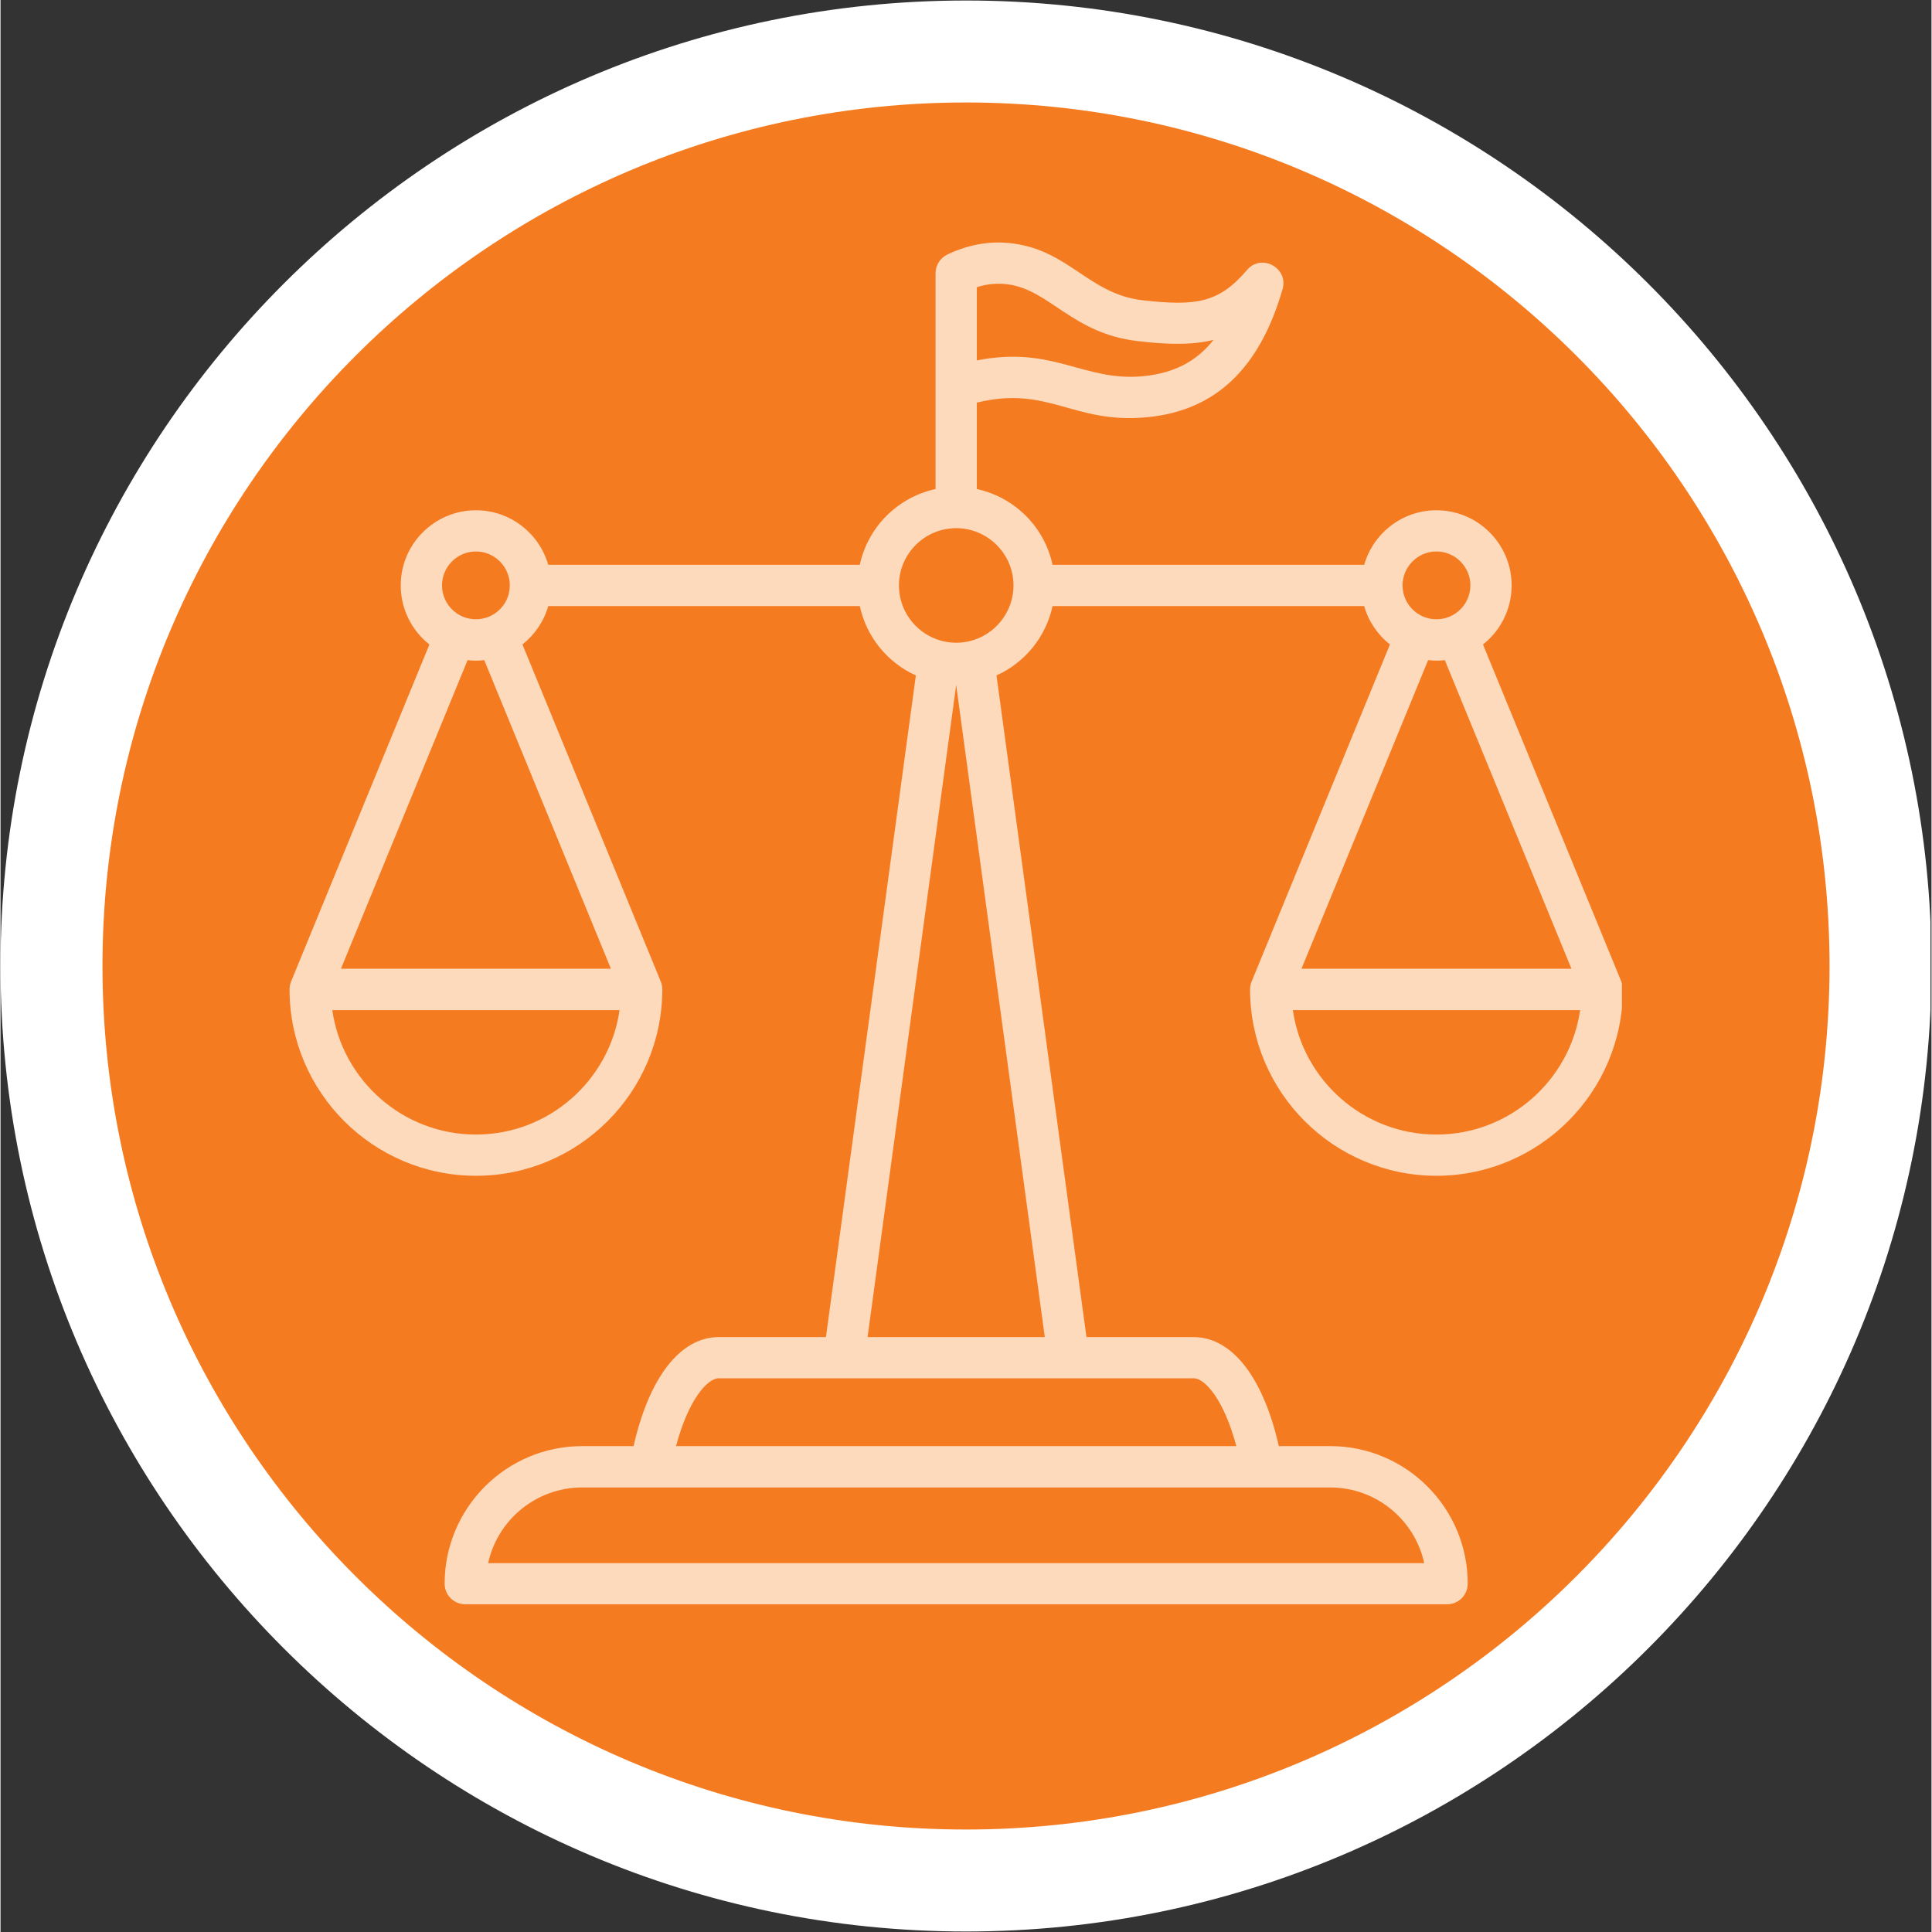
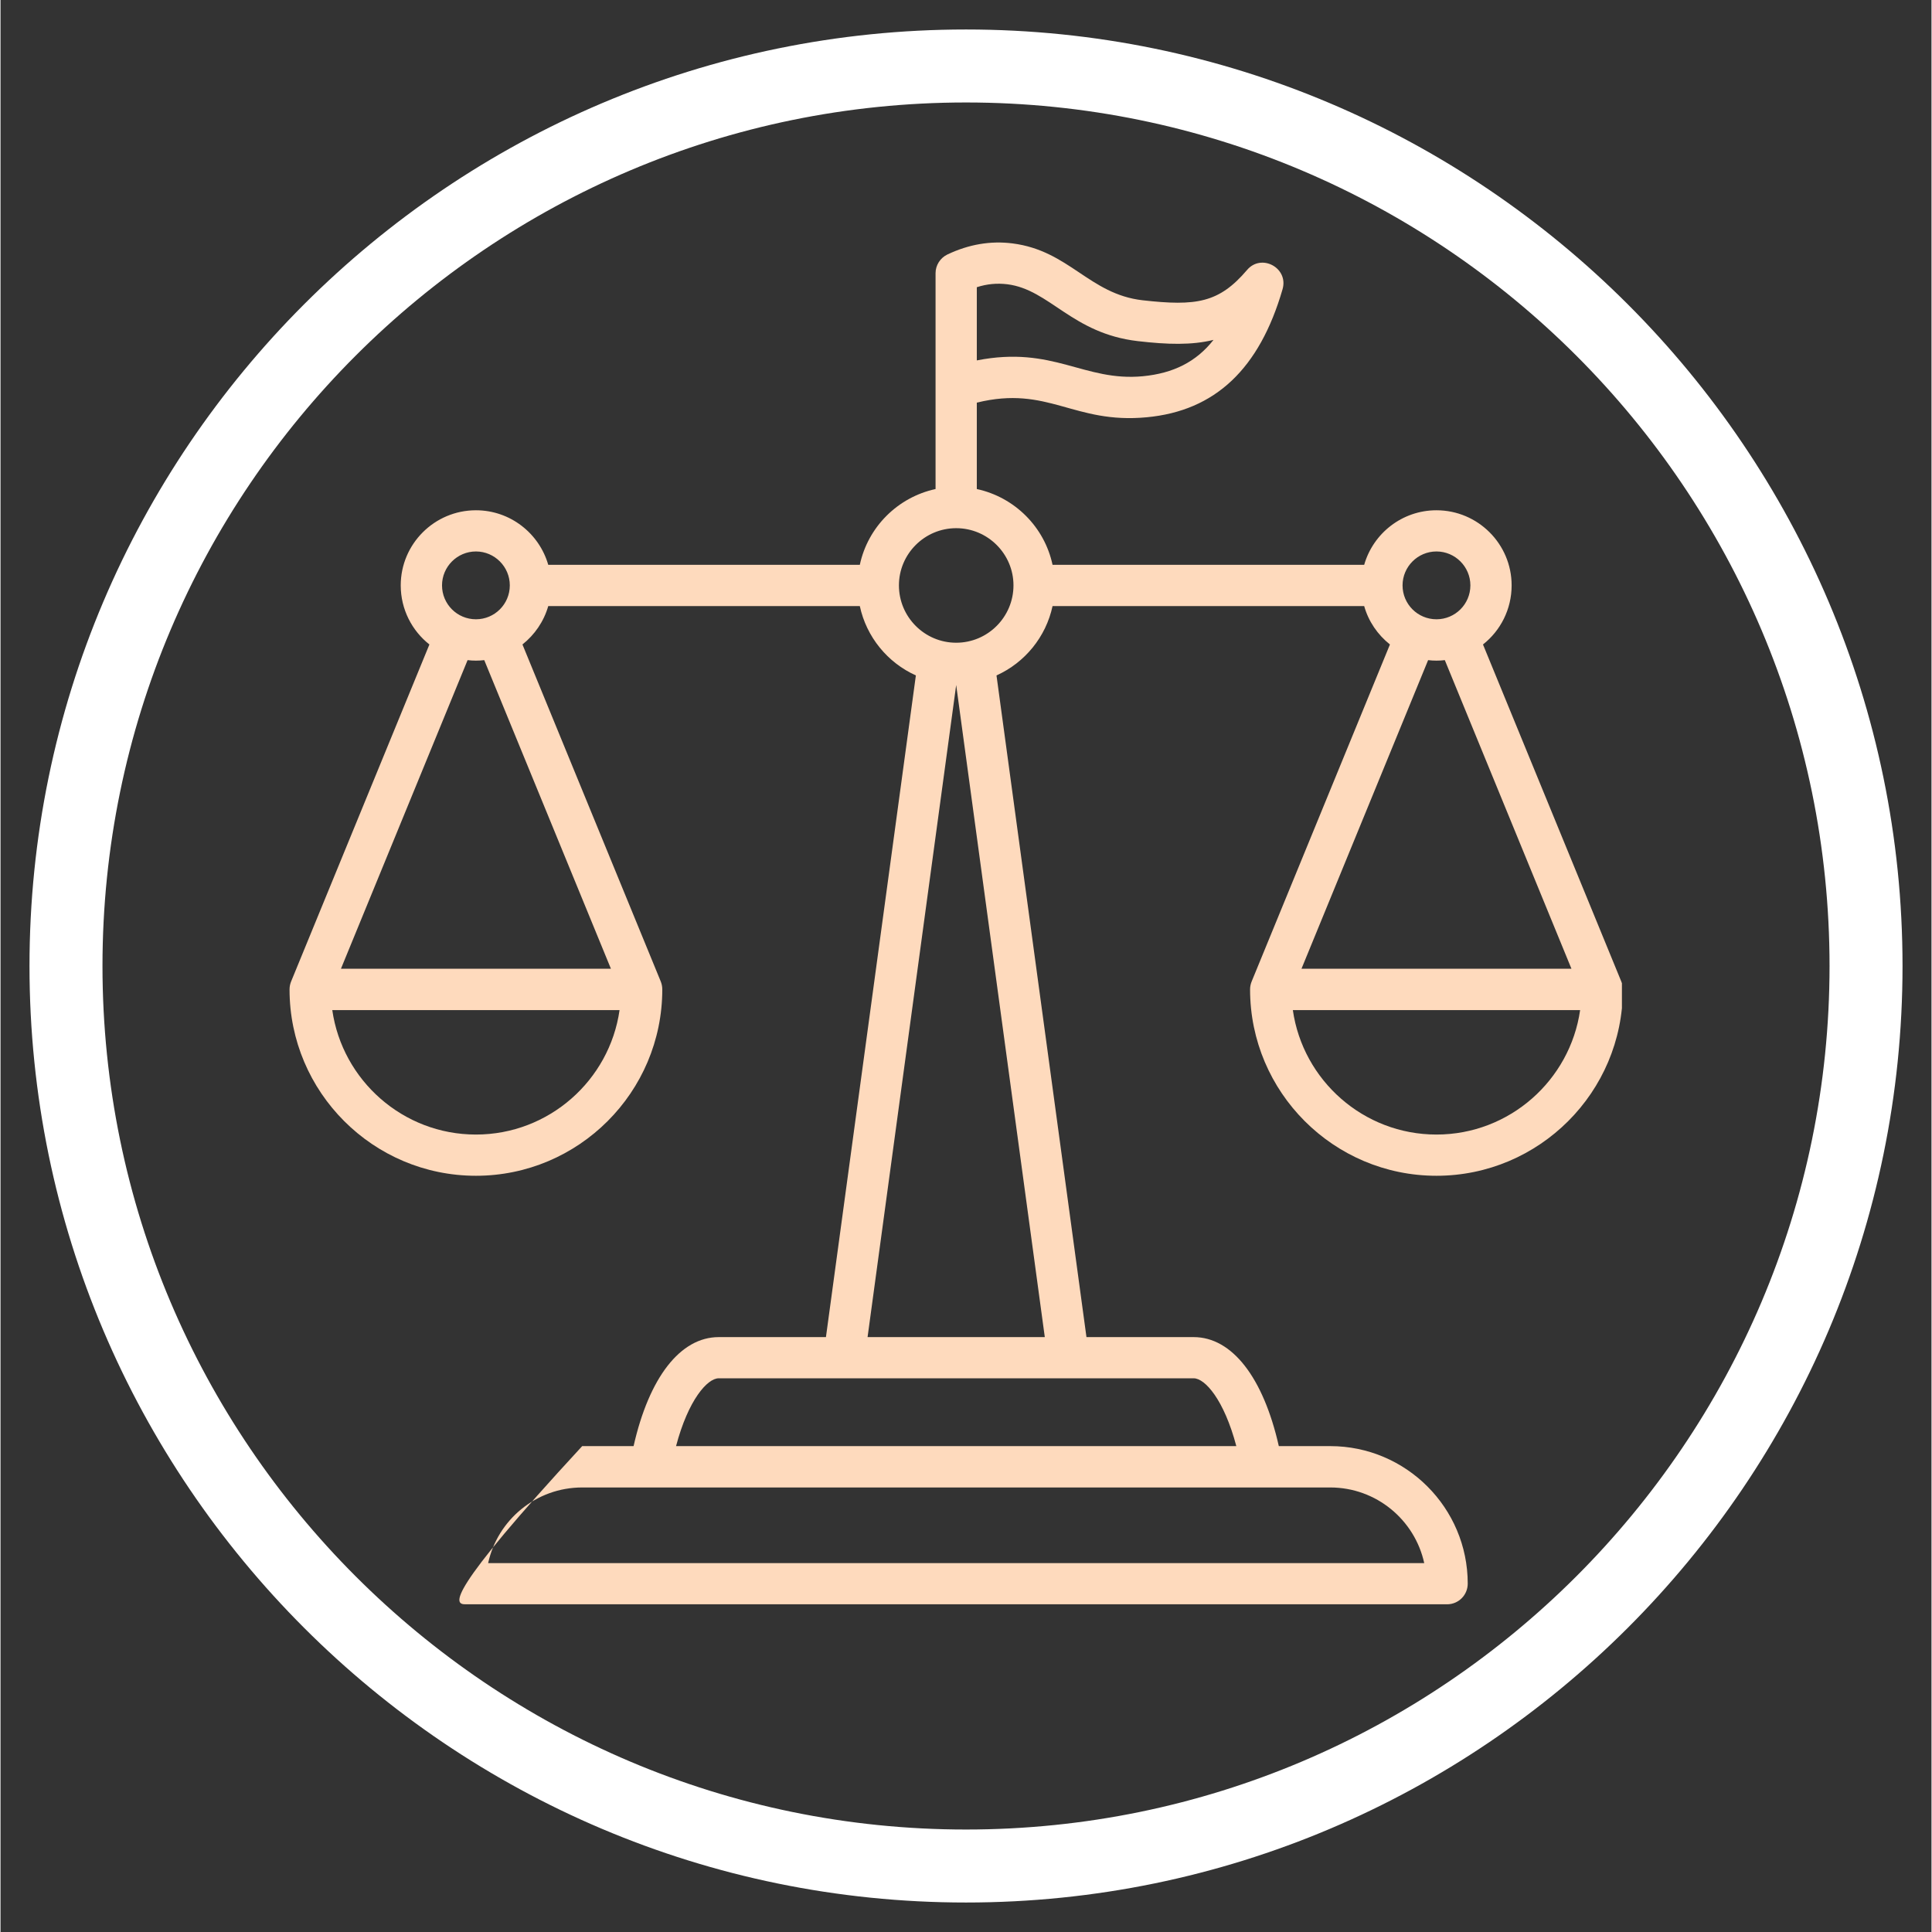
<svg xmlns="http://www.w3.org/2000/svg" width="300" zoomAndPan="magnify" viewBox="0 0 224.88 225" height="300" preserveAspectRatio="xMidYMid meet" version="1.0">
  <rect x="0" y="0" width="224.88" height="225" fill="#333333" stroke="none" />
  <defs>
    <clipPath id="bd8949f8fe">
-       <path d="M 0 0.059 L 224.762 0.059 L 224.762 224.938 L 0 224.938 Z M 0 0.059 " clip-rule="nonzero" />
-     </clipPath>
+       </clipPath>
    <clipPath id="94360fda4c">
      <path d="M 33.66 28.004 L 188.828 28.004 L 188.828 186.918 L 33.66 186.918 Z M 33.66 28.004 " clip-rule="nonzero" />
    </clipPath>
  </defs>
-   <path fill="#f57b21" d="M 112.441 9.055 C 55.457 9.055 8.996 55.469 8.996 112.5 C 8.996 169.531 55.41 215.945 112.441 215.945 C 169.469 215.945 215.887 169.531 215.887 112.5 C 215.887 55.469 169.426 9.055 112.441 9.055 Z M 112.441 9.055 " fill-opacity="1" fill-rule="nonzero" />
  <path fill="#ffffff" d="M 112.441 3.434 C 52.309 3.434 3.375 52.41 3.375 112.5 C 3.375 172.633 52.309 221.566 112.441 221.566 C 172.527 221.566 221.508 172.633 221.508 112.5 C 221.508 52.41 172.527 3.434 112.441 3.434 Z M 112.441 213.066 C 56.984 213.066 11.875 167.957 11.875 112.5 C 11.875 57.043 56.984 11.934 112.441 11.934 C 167.895 11.934 213.008 57.043 213.008 112.5 C 213.008 167.957 167.895 213.066 112.441 213.066 Z M 112.441 213.066 " fill-opacity="1" fill-rule="nonzero" />
  <g clip-path="url(#bd8949f8fe)">
    <path fill="#ffffff" d="M 112.441 224.941 C 50.465 224.941 0 174.477 0 112.5 C 0 50.523 50.465 0.059 112.441 0.059 C 174.418 0.059 224.879 50.523 224.879 112.5 C 224.879 174.477 174.418 224.941 112.441 224.941 Z M 112.441 6.805 C 54.152 6.805 6.746 54.211 6.746 112.5 C 6.746 170.789 54.152 218.195 112.441 218.195 C 170.73 218.195 218.133 170.789 218.133 112.5 C 218.133 54.211 170.73 6.805 112.441 6.805 Z M 112.441 6.805 " fill-opacity="1" fill-rule="nonzero" />
  </g>
  <g clip-path="url(#94360fda4c)">
-     <path fill="#fedabd" d="M 183.961 117.633 C 182.789 125.812 175.73 132.129 167.23 132.129 C 158.727 132.129 151.672 125.812 150.504 117.633 Z M 166.258 76.879 C 166.895 76.957 167.562 76.957 168.203 76.879 L 182.949 112.816 L 151.512 112.816 Z M 167.23 64.223 C 169.406 64.223 171.18 66.004 171.18 68.172 C 171.18 70.359 169.406 72.121 167.23 72.121 C 165.051 72.121 163.281 70.359 163.281 68.172 C 163.281 66.004 165.051 64.223 167.23 64.223 Z M 111.297 74.852 C 107.621 74.852 104.629 71.855 104.629 68.172 C 104.629 64.508 107.621 61.512 111.297 61.512 C 114.977 61.512 117.969 64.508 117.969 68.172 C 117.969 71.855 114.977 74.852 111.297 74.852 Z M 121.617 155.719 L 100.977 155.719 L 111.297 79.773 Z M 138.957 160.516 C 140.273 160.516 142.492 163.008 143.922 168.414 L 78.672 168.414 C 80.102 163.008 82.324 160.516 83.641 160.516 Z M 154.855 173.23 C 160.211 173.23 164.703 176.996 165.805 182.039 L 56.789 182.039 C 57.891 176.996 62.383 173.23 67.742 173.23 Z M 113.699 33.449 C 114.895 33.062 116.062 32.961 117.246 33.105 C 122.191 33.719 124.773 38.836 132.449 39.727 C 135.902 40.129 138.742 40.211 141.266 39.582 C 139.238 42.156 136.582 43.469 133.047 43.816 C 126.152 44.469 122.609 40.219 113.699 41.973 Z M 71.086 112.816 L 39.648 112.816 L 54.395 76.879 C 55.027 76.957 55.699 76.957 56.336 76.879 Z M 55.367 132.129 C 46.863 132.129 39.809 125.812 38.637 117.633 L 72.094 117.633 C 70.926 125.812 63.867 132.129 55.367 132.129 Z M 55.367 64.223 C 57.543 64.223 59.312 66.004 59.312 68.172 C 59.312 70.359 57.543 72.121 55.367 72.121 C 53.188 72.121 51.418 70.359 51.418 68.172 C 51.418 66.004 53.188 64.223 55.367 64.223 Z M 145.523 115.223 C 145.523 127.191 155.258 136.93 167.23 136.93 C 179.199 136.93 188.938 127.191 188.938 115.223 C 188.938 114.879 188.863 114.555 188.734 114.254 L 172.648 75.055 C 174.68 73.457 175.984 70.965 175.984 68.172 C 175.984 63.352 172.055 59.426 167.23 59.426 C 163.234 59.426 159.859 62.117 158.812 65.781 L 122.52 65.781 C 121.582 61.367 118.105 57.906 113.699 56.953 L 113.699 46.891 C 122.031 44.844 124.941 49.41 133.5 48.594 C 141.453 47.844 146.621 42.965 149.309 33.672 C 150.02 31.191 146.832 29.477 145.168 31.445 C 141.906 35.27 139.27 35.676 133 34.969 C 126.781 34.25 124.469 29.191 117.859 28.348 C 115.32 28.023 112.77 28.449 110.266 29.641 C 109.43 30.047 108.895 30.898 108.895 31.809 L 108.895 56.953 C 104.492 57.906 101.016 61.367 100.074 65.781 L 63.789 65.781 C 62.738 62.117 59.363 59.426 55.367 59.426 C 50.539 59.426 46.609 63.352 46.609 68.172 C 46.609 70.965 47.918 73.457 49.949 75.055 L 33.863 114.254 C 33.734 114.559 33.66 114.879 33.66 115.227 C 33.66 127.191 43.395 136.93 55.367 136.93 C 67.332 136.93 77.07 127.191 77.07 115.227 C 77.07 114.879 77 114.559 76.871 114.254 L 60.785 75.055 C 62.207 73.922 63.273 72.383 63.789 70.582 L 100.074 70.582 C 100.844 74.184 103.312 77.18 106.602 78.66 L 96.129 155.719 L 83.641 155.719 C 79.172 155.719 75.535 160.414 73.727 168.414 L 67.742 168.414 C 58.906 168.414 51.723 175.602 51.723 184.426 C 51.723 185.766 52.801 186.836 54.125 186.836 L 168.465 186.836 C 169.793 186.836 170.871 185.766 170.871 184.426 C 170.871 175.602 163.688 168.414 154.855 168.414 L 148.871 168.414 C 147.062 160.414 143.422 155.719 138.953 155.719 L 126.469 155.719 L 115.992 78.66 C 119.281 77.18 121.75 74.184 122.52 70.582 L 158.812 70.582 C 159.32 72.383 160.387 73.922 161.812 75.055 L 145.727 114.254 C 145.598 114.555 145.523 114.879 145.523 115.223 Z M 145.523 115.223 " fill-opacity="1" fill-rule="evenodd" />
+     <path fill="#fedabd" d="M 183.961 117.633 C 182.789 125.812 175.73 132.129 167.23 132.129 C 158.727 132.129 151.672 125.812 150.504 117.633 Z M 166.258 76.879 C 166.895 76.957 167.562 76.957 168.203 76.879 L 182.949 112.816 L 151.512 112.816 Z M 167.23 64.223 C 169.406 64.223 171.18 66.004 171.18 68.172 C 171.18 70.359 169.406 72.121 167.23 72.121 C 165.051 72.121 163.281 70.359 163.281 68.172 C 163.281 66.004 165.051 64.223 167.23 64.223 Z M 111.297 74.852 C 107.621 74.852 104.629 71.855 104.629 68.172 C 104.629 64.508 107.621 61.512 111.297 61.512 C 114.977 61.512 117.969 64.508 117.969 68.172 C 117.969 71.855 114.977 74.852 111.297 74.852 Z M 121.617 155.719 L 100.977 155.719 L 111.297 79.773 Z M 138.957 160.516 C 140.273 160.516 142.492 163.008 143.922 168.414 L 78.672 168.414 C 80.102 163.008 82.324 160.516 83.641 160.516 Z M 154.855 173.23 C 160.211 173.23 164.703 176.996 165.805 182.039 L 56.789 182.039 C 57.891 176.996 62.383 173.23 67.742 173.23 Z M 113.699 33.449 C 114.895 33.062 116.062 32.961 117.246 33.105 C 122.191 33.719 124.773 38.836 132.449 39.727 C 135.902 40.129 138.742 40.211 141.266 39.582 C 139.238 42.156 136.582 43.469 133.047 43.816 C 126.152 44.469 122.609 40.219 113.699 41.973 Z M 71.086 112.816 L 39.648 112.816 L 54.395 76.879 C 55.027 76.957 55.699 76.957 56.336 76.879 Z M 55.367 132.129 C 46.863 132.129 39.809 125.812 38.637 117.633 L 72.094 117.633 C 70.926 125.812 63.867 132.129 55.367 132.129 Z M 55.367 64.223 C 57.543 64.223 59.312 66.004 59.312 68.172 C 59.312 70.359 57.543 72.121 55.367 72.121 C 53.188 72.121 51.418 70.359 51.418 68.172 C 51.418 66.004 53.188 64.223 55.367 64.223 Z M 145.523 115.223 C 145.523 127.191 155.258 136.93 167.23 136.93 C 179.199 136.93 188.938 127.191 188.938 115.223 C 188.938 114.879 188.863 114.555 188.734 114.254 L 172.648 75.055 C 174.68 73.457 175.984 70.965 175.984 68.172 C 175.984 63.352 172.055 59.426 167.23 59.426 C 163.234 59.426 159.859 62.117 158.812 65.781 L 122.52 65.781 C 121.582 61.367 118.105 57.906 113.699 56.953 L 113.699 46.891 C 122.031 44.844 124.941 49.41 133.5 48.594 C 141.453 47.844 146.621 42.965 149.309 33.672 C 150.02 31.191 146.832 29.477 145.168 31.445 C 141.906 35.27 139.27 35.676 133 34.969 C 126.781 34.25 124.469 29.191 117.859 28.348 C 115.32 28.023 112.77 28.449 110.266 29.641 C 109.43 30.047 108.895 30.898 108.895 31.809 L 108.895 56.953 C 104.492 57.906 101.016 61.367 100.074 65.781 L 63.789 65.781 C 62.738 62.117 59.363 59.426 55.367 59.426 C 50.539 59.426 46.609 63.352 46.609 68.172 C 46.609 70.965 47.918 73.457 49.949 75.055 L 33.863 114.254 C 33.734 114.559 33.66 114.879 33.66 115.227 C 33.66 127.191 43.395 136.93 55.367 136.93 C 67.332 136.93 77.07 127.191 77.07 115.227 C 77.07 114.879 77 114.559 76.871 114.254 L 60.785 75.055 C 62.207 73.922 63.273 72.383 63.789 70.582 L 100.074 70.582 C 100.844 74.184 103.312 77.18 106.602 78.66 L 96.129 155.719 L 83.641 155.719 C 79.172 155.719 75.535 160.414 73.727 168.414 L 67.742 168.414 C 51.723 185.766 52.801 186.836 54.125 186.836 L 168.465 186.836 C 169.793 186.836 170.871 185.766 170.871 184.426 C 170.871 175.602 163.688 168.414 154.855 168.414 L 148.871 168.414 C 147.062 160.414 143.422 155.719 138.953 155.719 L 126.469 155.719 L 115.992 78.66 C 119.281 77.18 121.75 74.184 122.52 70.582 L 158.812 70.582 C 159.32 72.383 160.387 73.922 161.812 75.055 L 145.727 114.254 C 145.598 114.555 145.523 114.879 145.523 115.223 Z M 145.523 115.223 " fill-opacity="1" fill-rule="evenodd" />
  </g>
</svg>